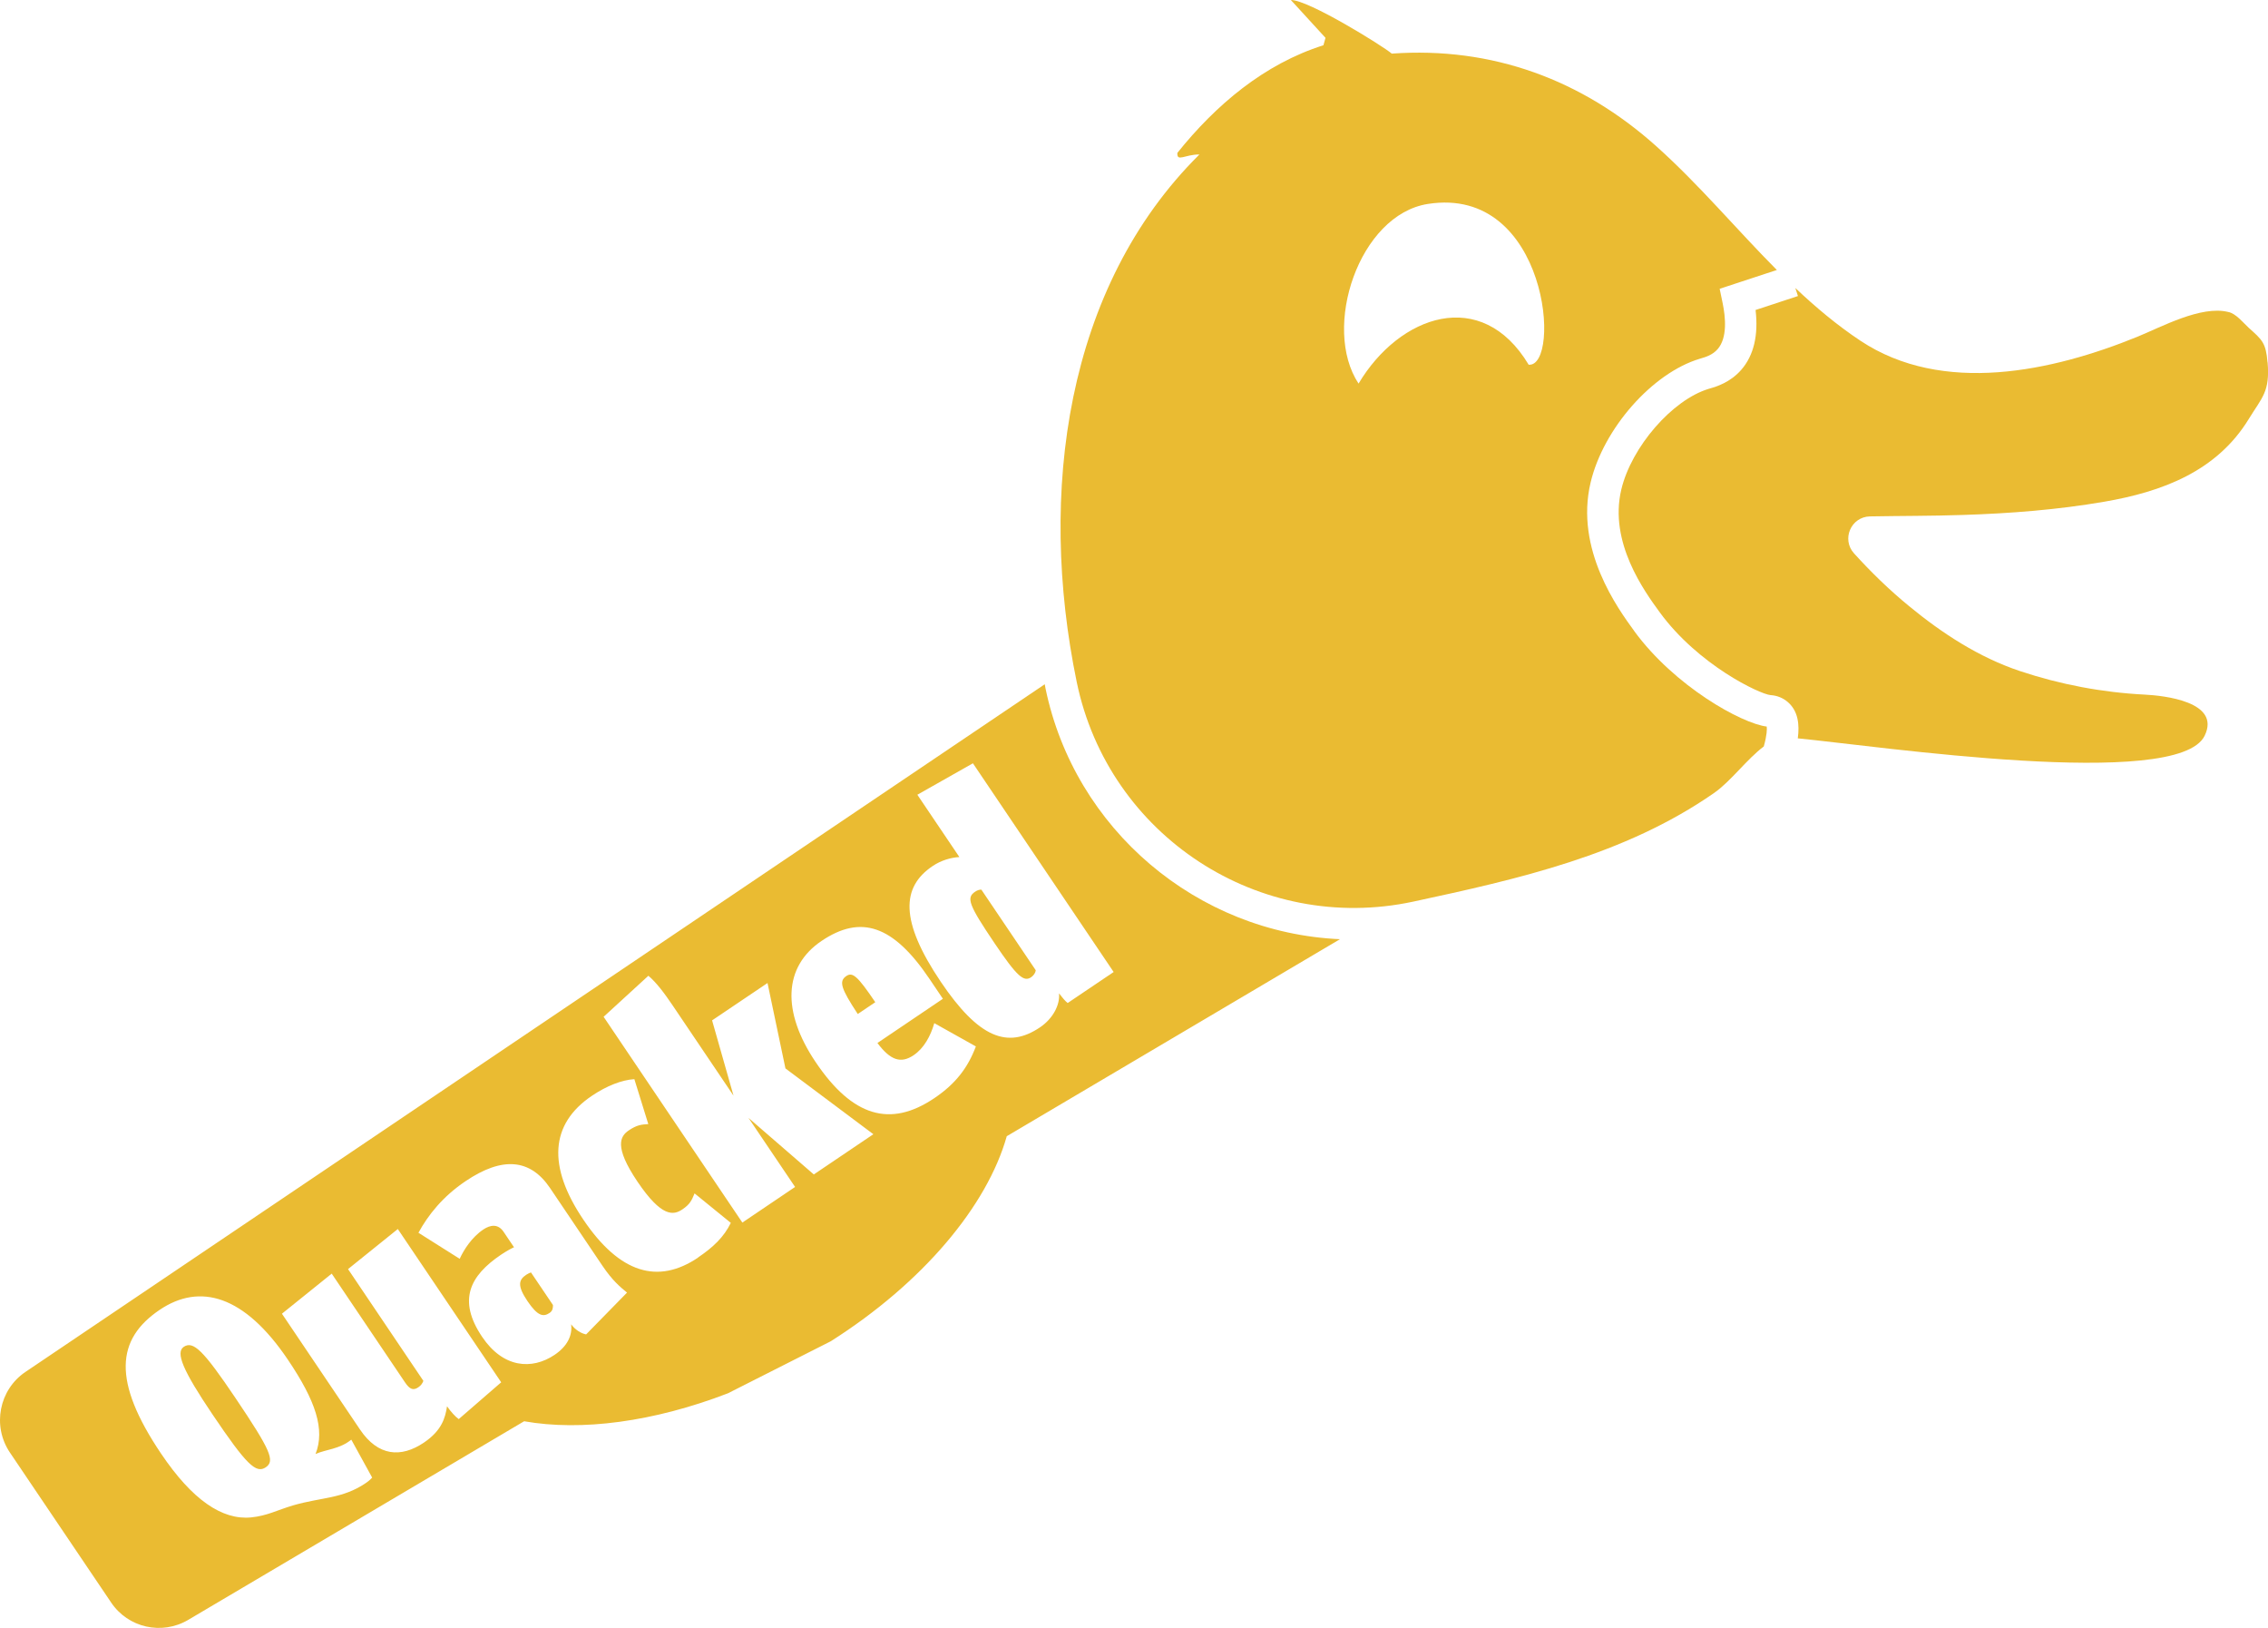
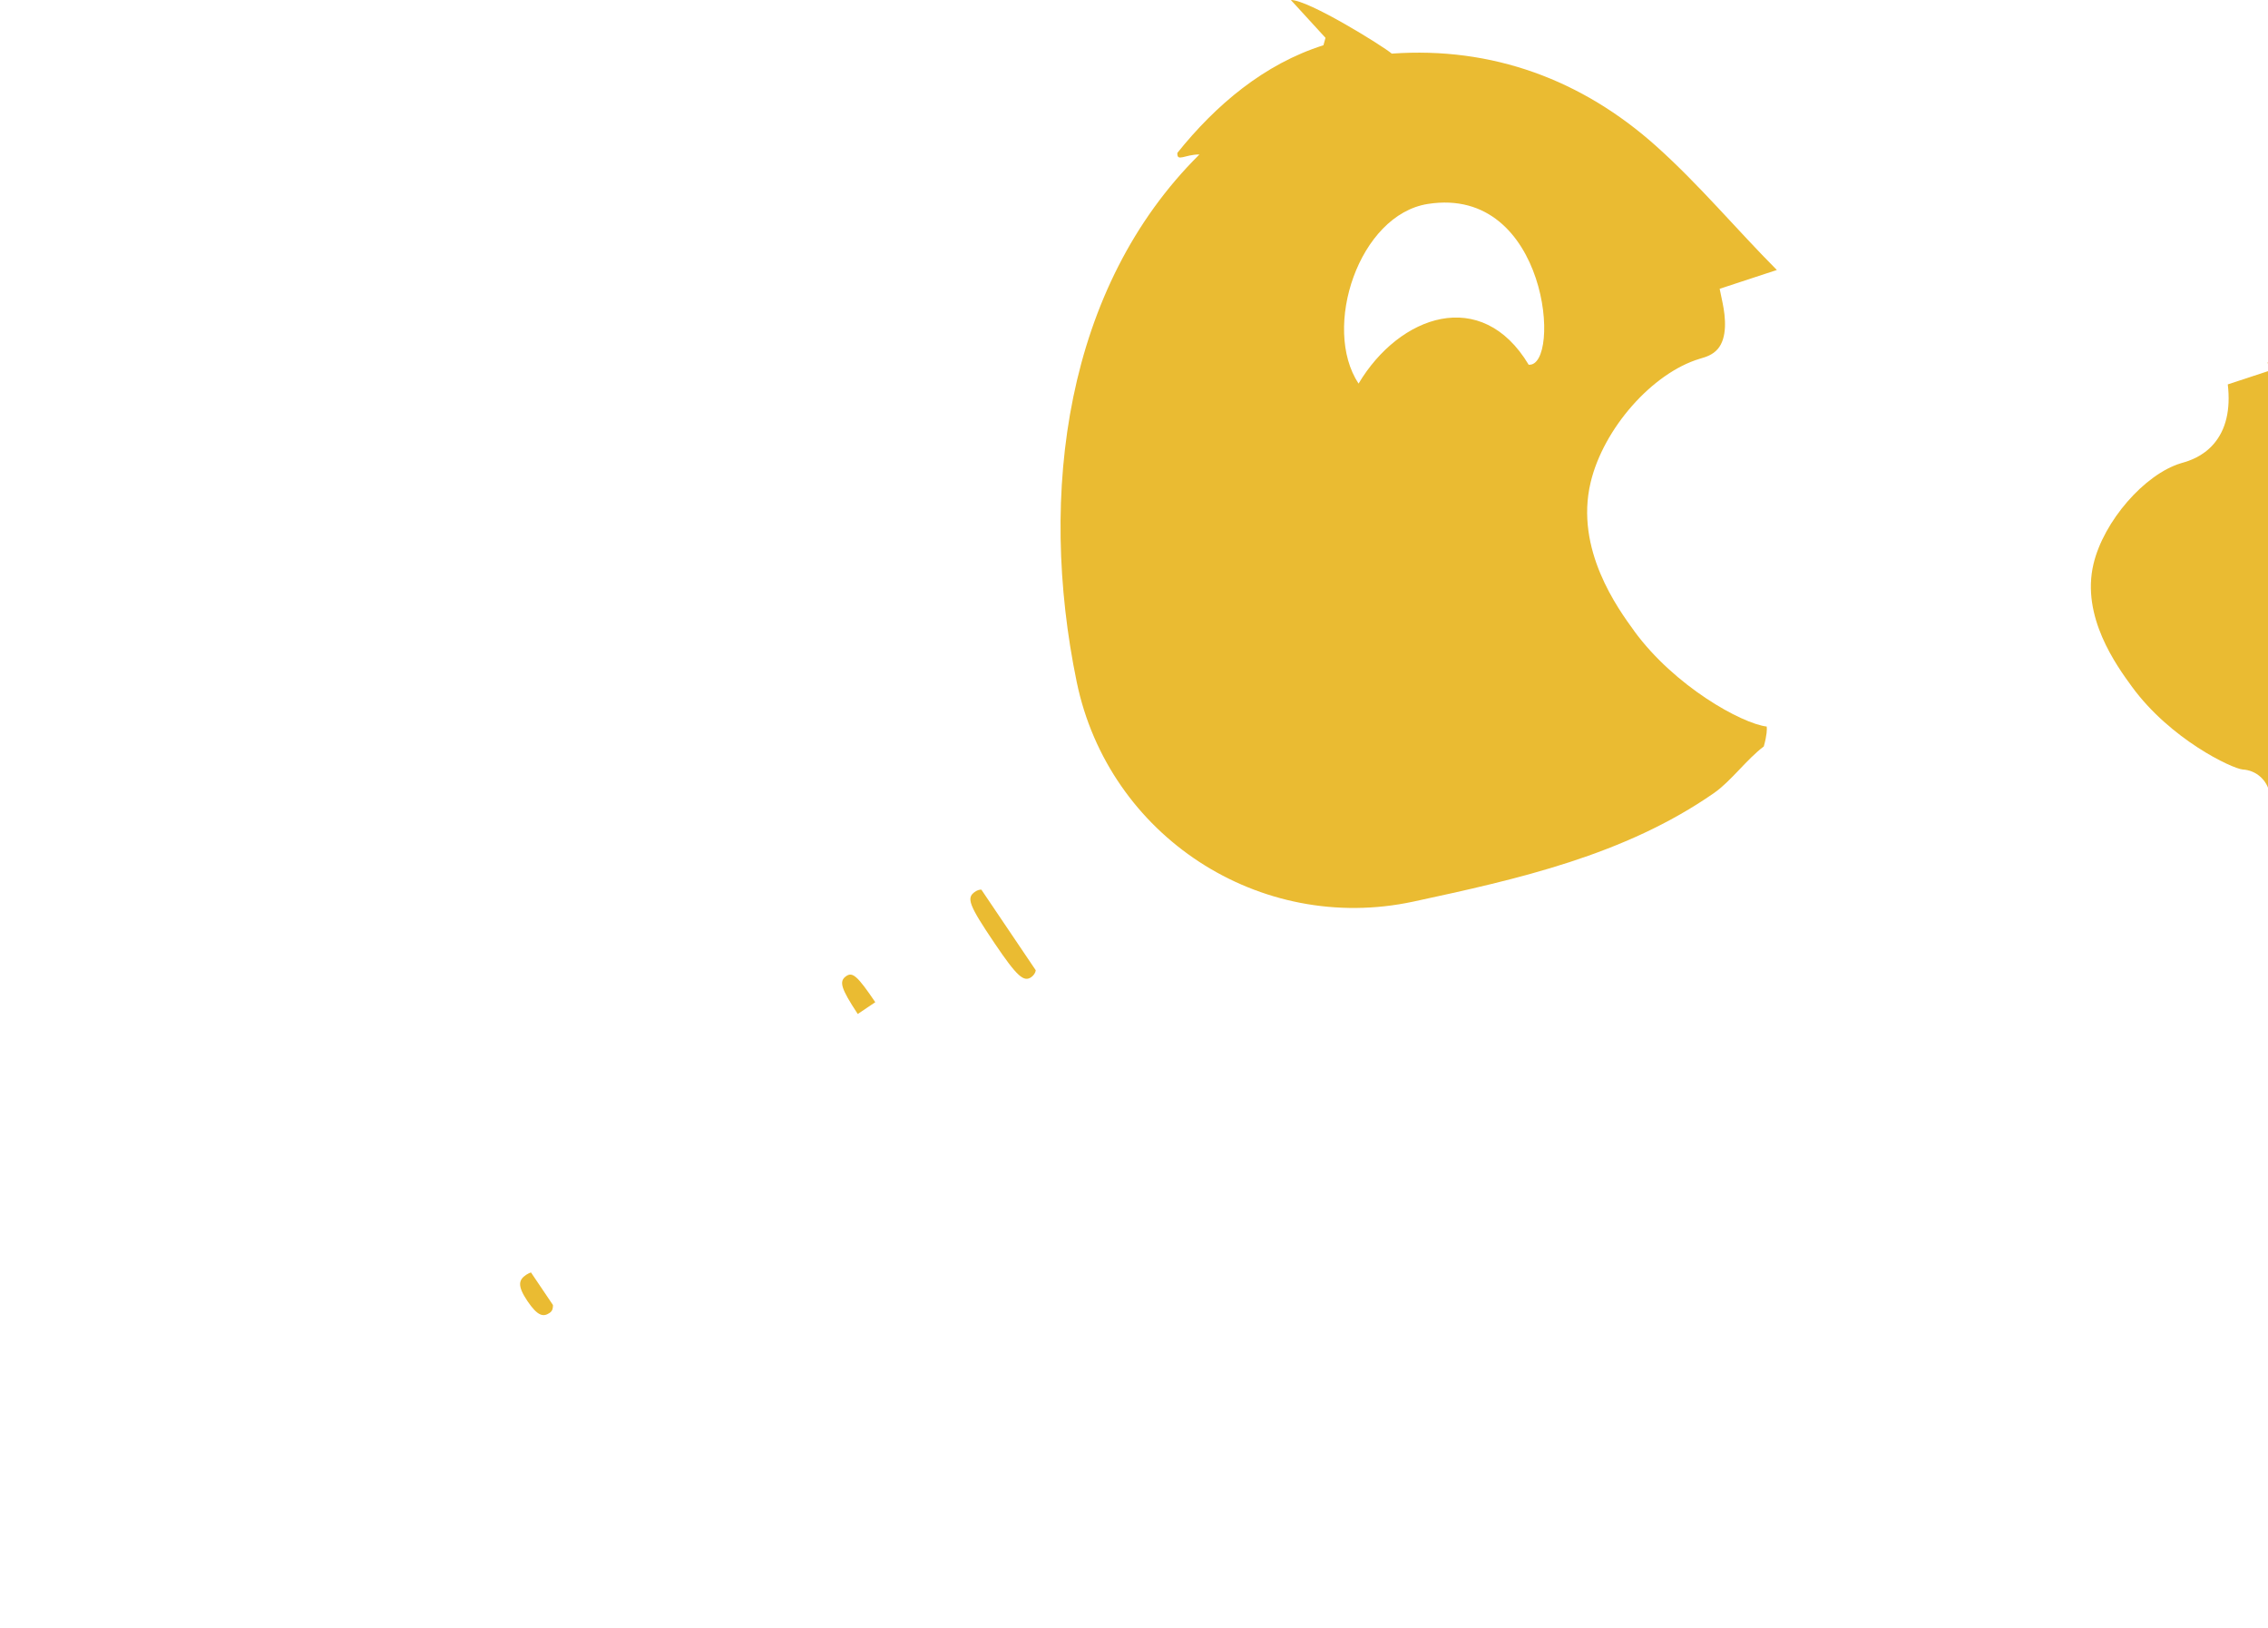
<svg xmlns="http://www.w3.org/2000/svg" id="Layer_2" viewBox="0 0 284.77 204.35">
  <defs>
    <style>
      .cls-1 {
        fill: #eabb32;
      }
    </style>
  </defs>
  <g id="Layer_1-2" data-name="Layer_1">
    <g>
-       <path class="cls-1" d="M284.71,45.49c-.2-2.47-.68-2.84-2.37-4.35-.63-.57-1.6-1.81-2.57-1.98-3.4-.85-8.4,1.89-11.42,3.12-10.61,4.32-24.41,7.37-34.77.48-2.95-1.96-5.63-4.22-8.16-6.61l.33,1.01-5.32,1.75c.37,3.18-.23,5.7-1.78,7.49-1.4,1.61-3.14,2.13-3.98,2.37l-.13.04c-4.57,1.38-9.7,7.29-10.97,12.64-1.58,6.63,2.91,12.78,4.82,15.4,4.84,6.63,12.57,10.28,13.91,10.4.82.05,1.57.35,2.17.87,1.32,1.13,1.49,2.86,1.26,4.56,10.05.97,47.72,6.57,51.08-.32,2.1-4.3-5.16-5.05-7.52-5.17-5.33-.27-10.62-1.27-15.68-2.96-5.14-1.72-9.74-4.72-13.9-8.14-2.5-2.05-4.78-4.27-6.92-6.63-1.6-1.77-.38-4.59,2-4.64,3.88-.07,7.77-.05,11.65-.18,5.95-.19,11.89-.65,17.76-1.66,7.27-1.25,14.12-3.8,18.15-10.38,1.68-2.74,2.68-3.42,2.37-7.12Z" />
+       <path class="cls-1" d="M284.71,45.49l.33,1.01-5.32,1.75c.37,3.18-.23,5.7-1.78,7.49-1.4,1.61-3.14,2.13-3.98,2.37l-.13.04c-4.57,1.38-9.7,7.29-10.97,12.64-1.58,6.63,2.91,12.78,4.82,15.4,4.84,6.63,12.57,10.28,13.91,10.4.82.05,1.57.35,2.17.87,1.32,1.13,1.49,2.86,1.26,4.56,10.05.97,47.72,6.57,51.08-.32,2.1-4.3-5.16-5.05-7.52-5.17-5.33-.27-10.62-1.27-15.68-2.96-5.14-1.72-9.74-4.72-13.9-8.14-2.5-2.05-4.78-4.27-6.92-6.63-1.6-1.77-.38-4.59,2-4.64,3.88-.07,7.77-.05,11.65-.18,5.95-.19,11.89-.65,17.76-1.66,7.27-1.25,14.12-3.8,18.15-10.38,1.68-2.74,2.68-3.42,2.37-7.12Z" />
      <path class="cls-1" d="M205.19,79.2c-2.04-2.8-7.48-10.24-5.47-18.65,1.61-6.76,7.74-13.72,13.68-15.51l.16-.05c.59-.17,1.47-.43,2.11-1.17,1.22-1.4,1.01-3.95.61-5.84l-.36-1.73,7.18-2.36c-5.08-5.11-9.72-10.68-15.11-15.51-9.34-8.38-20.64-12.55-33.24-11.65C173.64,5.78,164.28-.03,162.08,0l4.35,4.75c-.11.41-.15.52-.26.93-7.44,2.35-13.51,7.49-18.34,13.51-.07,1.19.93.19,2.77.2-16.8,16.64-20.3,42.51-15.41,66.2,3.99,19.34,22.98,31.73,42.28,27.58,13.1-2.82,26.53-5.82,37.76-13.64,2.11-1.47,4.09-4.23,6.23-5.83.41-1.46.41-2.2.37-2.5-3.17-.39-11.57-5.06-16.64-11.99ZM191.94,45.78c-5.91-9.86-16.22-6.25-21.36,2.37-4.64-7.02.06-21.19,8.7-22.55,15.14-2.38,16.8,20.54,12.66,20.18Z" />
      <g>
-         <path class="cls-1" d="M23.07,169.06c-1.05.71-.13,2.94,3.63,8.51,4.26,6.31,5.45,7.43,6.67,6.61,1.18-.8.64-2.1-3.8-8.69-4.05-6.01-5.31-7.22-6.5-6.43Z" />
        <path class="cls-1" d="M109.9,125.8c-2.21-3.27-2.85-3.82-3.63-3.29-.97.65-.69,1.55,1.43,4.77l2.2-1.48Z" />
        <path class="cls-1" d="M129.49,122.65c.33-.23.53-.58.56-.86l-6.83-10.12c-.22-.01-.5.06-.8.27-1.12.75-.78,1.66,2.46,6.46,2.84,4.21,3.67,4.89,4.6,4.26Z" />
        <path class="cls-1" d="M66.06,160.02c-.93.63-1.14,1.36.17,3.3,1.26,1.86,1.97,2.03,2.78,1.48.41-.28.42-.66.42-.99l-2.76-4.09c-.14.04-.35.13-.61.3Z" />
-         <path class="cls-1" d="M104.31,168.36c11.59-7.35,19.64-17.01,22.1-25.74l41.84-24.73c-17.92-.79-33.32-13.77-36.98-31.5-.03-.17-.06-.33-.09-.5L3.19,172.21c-3.31,2.24-4.19,6.78-1.95,10.11l12.7,18.81c2.13,3.2,6.4,4.16,9.71,2.19l42.16-24.92c7.16,1.27,16.24.09,25.59-3.51l12.91-6.53ZM115.18,99.76l6.98-3.95,17.67,26.2-5.77,3.89c-.31-.22-.7-.72-1.09-1.21.14,1.42-.74,3.15-2.38,4.26-4.06,2.74-7.7,1.35-12.47-5.72-5.17-7.67-4.93-11.89-1.02-14.52,1.08-.73,2.31-1.07,3.36-1.13l-5.27-7.81ZM103.15,118.11c4.91-3.31,8.97-2.04,13.56,4.77l1.68,2.49-8.22,5.55c1.64,2.19,2.95,2.61,4.55,1.53,1.3-.88,2.12-2.4,2.59-4.02l5.22,2.92c-1.01,2.68-2.53,4.68-5.21,6.49-5.54,3.74-10.28,2.33-14.9-4.51-4.29-6.36-4.04-12,.73-15.22ZM45.91,186.17c-2.94,1.98-5.5,1.75-9.08,2.78-2.09.62-3.25,1.31-5.31,1.52-3.65.35-7.4-2.23-11.29-8-6.17-9.15-5.62-14.38-.19-18.05,5.06-3.42,10.65-1.83,16.1,6.24,3.51,5.2,4.69,8.77,3.48,11.85,1.32-.59,2.99-.59,4.49-1.8l2.62,4.76c-.15.15-.3.35-.81.69ZM57.6,178.13c-.4-.27-1.01-.94-1.47-1.61-.22,1.45-.66,3.04-2.89,4.55-2.9,1.96-5.77,1.72-8.03-1.62l-9.81-14.55,6.25-5.03,9.21,13.66c.58.86,1.03,1.04,1.66.61.37-.25.52-.51.64-.81l-9.46-14.03,6.25-5.03,12.98,19.24-5.33,4.62ZM73.6,167.5c-.62-.12-1.35-.55-1.89-1.27.18,1.39-.47,2.75-2.07,3.83-2.87,1.93-6.47,1.65-9.1-2.25-3.11-4.61-1.55-7.67,2.36-10.31.63-.43,1.46-.88,1.64-.94l-1.31-1.94c-.7-1.04-1.67-.87-2.53-.3-1.49,1-2.48,2.59-2.98,3.69l-5.18-3.27c1.21-2.22,3.05-4.55,5.92-6.48,4.61-3.11,8.11-2.82,10.6.86l6.6,9.79c1.26,1.86,2.21,2.63,3.07,3.34l-5.13,5.24ZM87.66,157.85c-5.02,3.39-9.84,2.03-14.43-4.78-4.52-6.7-4.14-11.99,1.07-15.51,1.86-1.26,3.79-2.01,5.35-2.1l1.75,5.64c-.88.05-1.44.11-2.45.79-1.08.73-1.88,2.03,1.08,6.42,3.06,4.54,4.54,4.25,5.66,3.49.93-.63,1.15-1.1,1.52-2l4.55,3.7c-.86,1.77-2.21,3.06-4.11,4.34ZM102.17,147.41l-8.19-7.09,5.85,8.67-6.62,4.47-17.42-25.83,5.62-5.15c1,.84,2,2.17,3.08,3.77l7.61,11.28-2.69-9.45,6.96-4.69,2.25,10.72,11.04,8.26-7.48,5.05Z" />
      </g>
    </g>
  </g>
</svg>